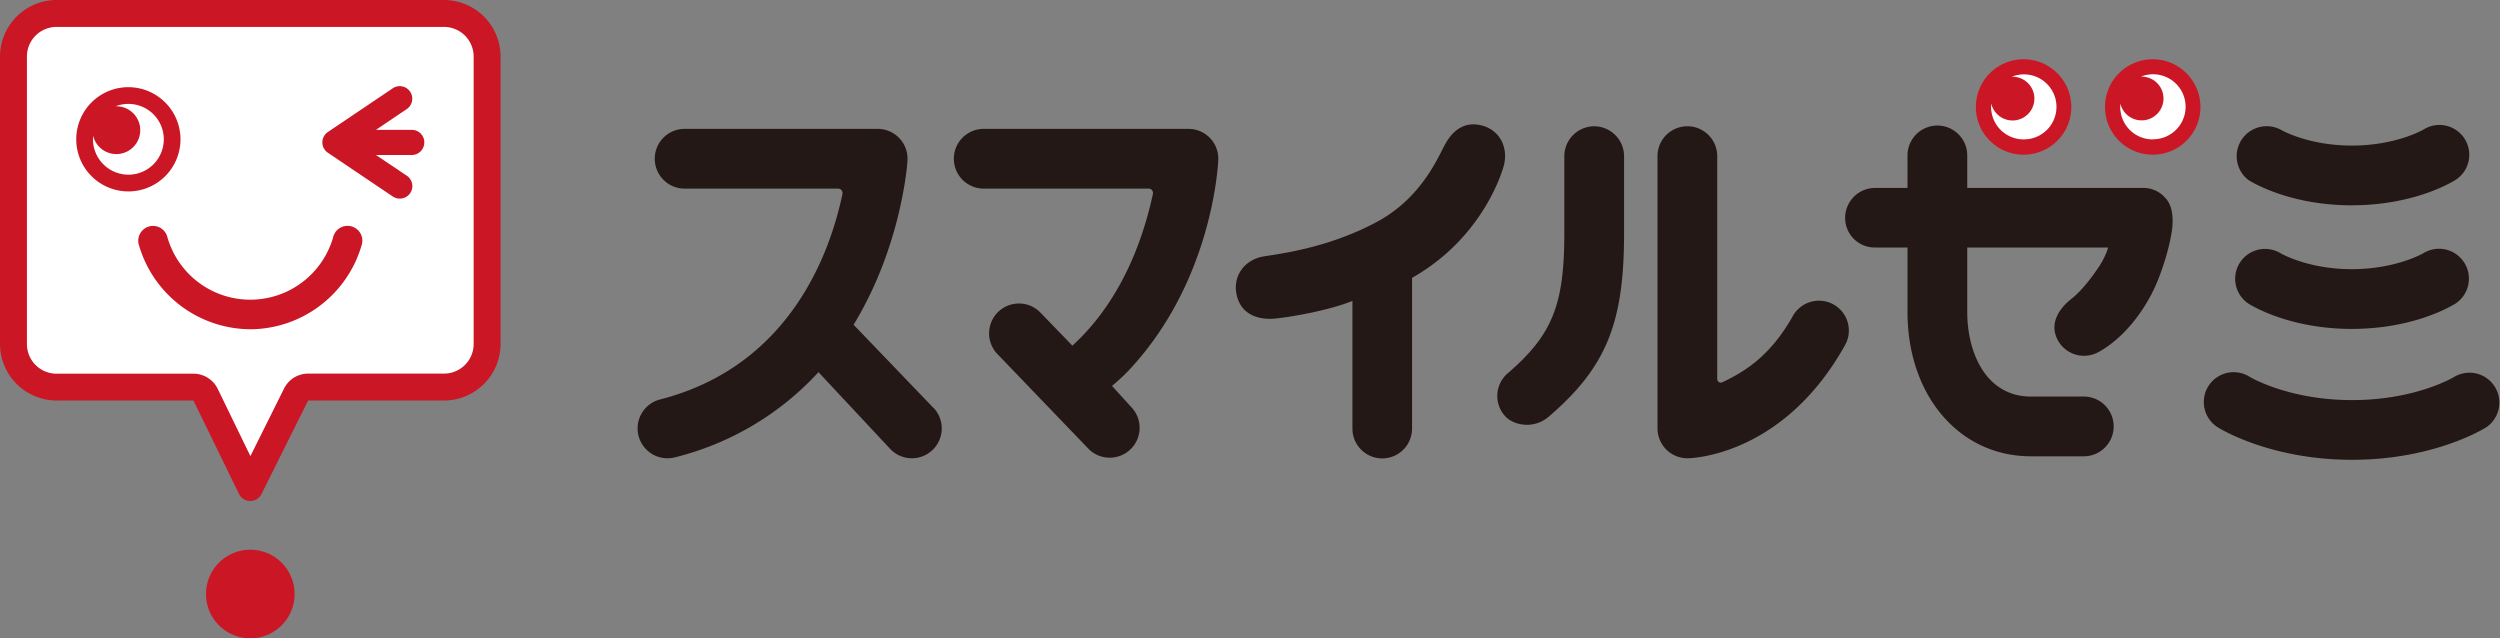
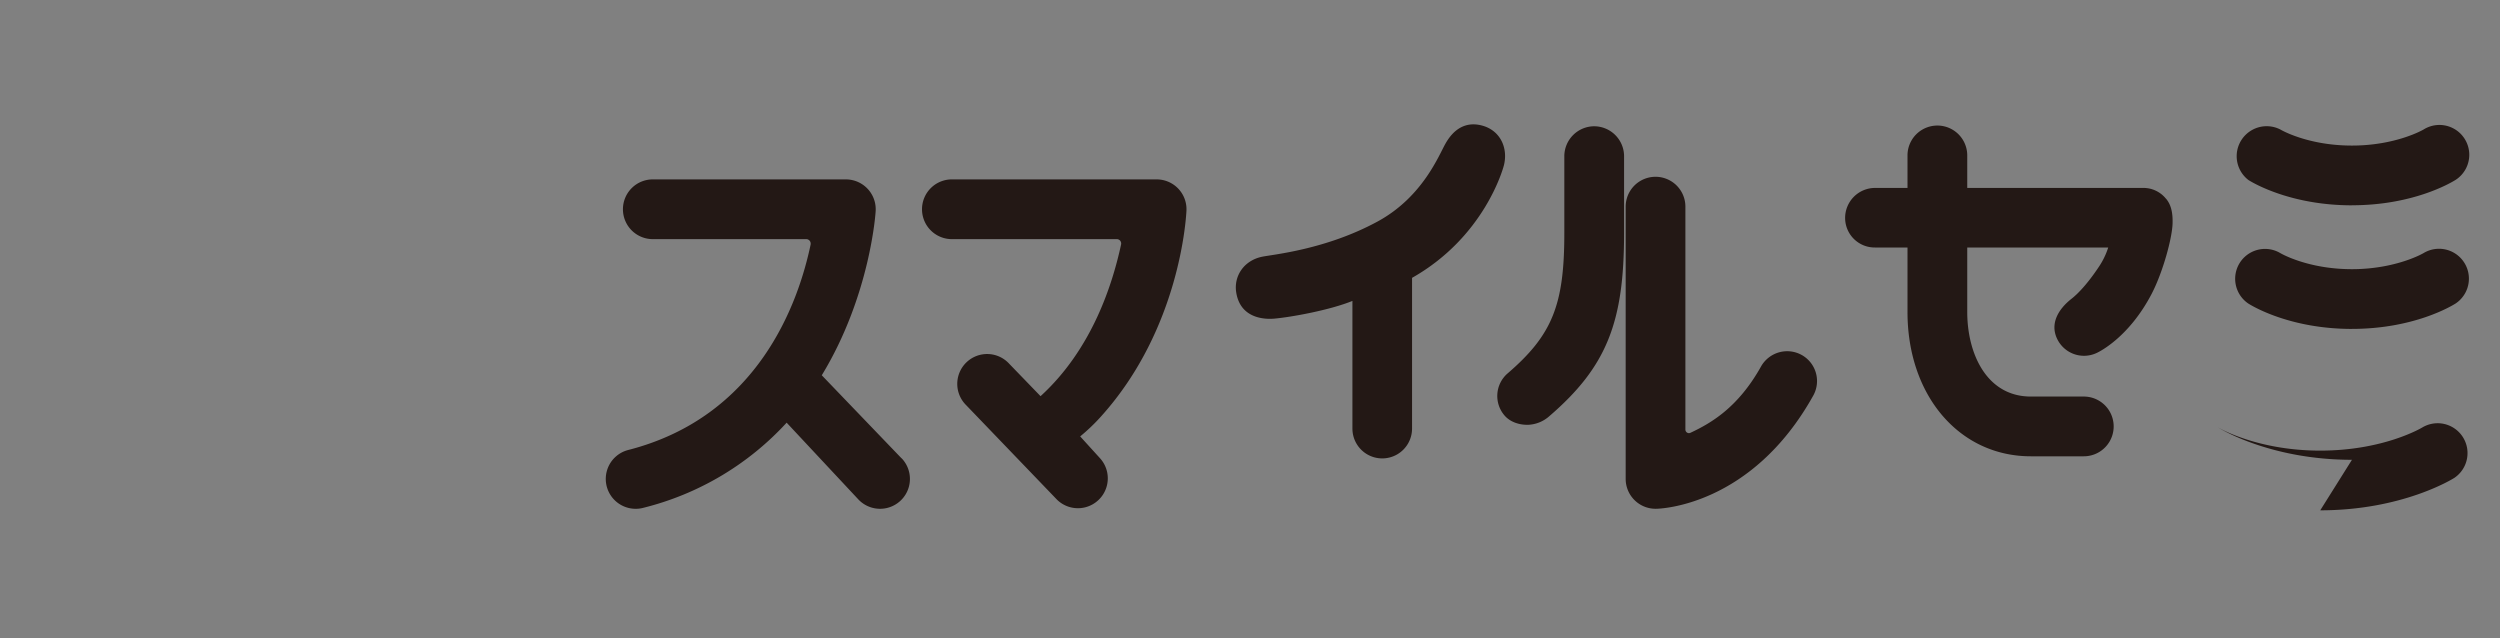
<svg xmlns="http://www.w3.org/2000/svg" viewBox="0 0 1000 255.35">
  <rect x="0" y="0" width="1000" height="255.35" fill="#808080" stroke="none" />
  <g fill="#fff">
-     <circle cx="809.5" cy="43.18" r="16.5" />
-     <circle cx="861.5" cy="43.18" r="16.5" />
-     <path d="m4 140.68 3-127 10-8.01h166l10 11.01v124l-10 14h-65l-18 39-22-38h-60z" />
-   </g>
-   <path d="m117.84 237.62a17.72 17.72 0 1 1 -17.72-17.73 17.72 17.72 0 0 1 17.72 17.73m59.78-226.85a11.86 11.86 0 0 1 11.84 11.84v115a11.85 11.85 0 0 1 -11.84 11.83h-54.37a10.78 10.78 0 0 0 -9.64 6l-13.45 27-13.1-26.96a10.77 10.77 0 0 0 -9.68-6h-54.78a11.85 11.85 0 0 1 -11.83-11.88v-115a11.85 11.85 0 0 1 11.83-11.83h155m0-10.77h-155a22.68 22.68 0 0 0 -22.6 22.61v115a22.68 22.68 0 0 0 22.6 22.6h54.78l18.23 37.38a5 5 0 0 0 9 0l18.64-37.38h54.37a22.67 22.67 0 0 0 22.61-22.6v-115a22.67 22.67 0 0 0 -22.61-22.61" fill="#cb1625" />
-   <path d="m100.12 131.7a46.64 46.64 0 0 1 -44.56-33.7 5.91 5.91 0 1 1 11.36-3.26 34.48 34.48 0 0 0 66.38 0 5.92 5.92 0 1 1 11.38 3.26 46.66 46.66 0 0 1 -44.56 33.71m69.61-74.76a5 5 0 0 0 -5-5h-14.34l12.31-8.32a5 5 0 1 0 -5.6-8.31l-25.93 17.47a5 5 0 0 0 0 8.32l25.93 17.48a5 5 0 0 0 2.79.85 5 5 0 0 0 2.81-9.17l-12.31-8.27h14.32a5 5 0 0 0 5-5m-118.36-22.13a20.85 20.85 0 1 0 20.85 20.86 20.88 20.88 0 0 0 -20.85-20.86m0 35a14.18 14.18 0 0 1 -14.16-14.14c0-.47 0-.93.07-1.37a9.56 9.56 0 1 0 9.28-11.85h-.28a14.16 14.16 0 1 1 5.1 27.37m758.08-46.18a19.09 19.09 0 1 0 19.09 19.1 19.11 19.11 0 0 0 -19.09-19.1m0 32.06a13 13 0 0 1 -13-13c0-.43 0-.84.06-1.27a8.75 8.75 0 1 0 8.5-10.8h-.26a13 13 0 1 1 4.67 25.06m51.68-32.05a19.09 19.09 0 1 0 19.09 19.1 19.11 19.11 0 0 0 -19.09-19.1m0 32.06a13 13 0 0 1 -13-13 12 12 0 0 1 .06-1.27 8.75 8.75 0 1 0 8.49-10.84h-.25a13 13 0 1 1 4.67 25.06" fill="#cb1625" />
-   <path d="m601.52 66.3c1.86-7.17-1.48-14.2-8.77-16.1-6.4-1.67-11.19 1.37-14.47 7.09-2.69 4.64-9.08 21.43-27.22 31.3-20.78 11.31-42 13.21-46.25 14.11-7.27 1.52-11.36 7.76-10.32 14.28 1.85 11.68 13.72 10.62 15.48 10.45 6.45-.6 21.72-3.3 31-7.06v51.07a11.92 11.92 0 1 0 23.85 0v-60.3c28.95-16.37 36.39-43.7 36.69-44.84m36.16-15.79a12 12 0 0 0 -11.94 11.94v30.81c0 28.64-4.76 40.68-22.66 56.08a11.94 11.94 0 0 0 -1.27 16.84c2.36 2.75 6.12 3.83 9.48 3.74a13.57 13.57 0 0 0 8.45-3.45c23.18-19.94 29.9-37.87 29.9-73.22v-30.8a12 12 0 0 0 -12-11.94m228.77 28.99a11.59 11.59 0 0 0 -9.22-4.33h-70.28v-13a11.95 11.95 0 0 0 -23.9 0v13h-13.05a12 12 0 0 0 -11.9 12.06 11.83 11.83 0 0 0 11.95 11.77h13v25.8c0 33.44 20.74 57.72 49.33 57.72h21.19a11.95 11.95 0 0 0 0-23.9h-21.19c-17.57 0-25.43-17-25.43-33.82v-25.8h56.39a30.48 30.48 0 0 1 -3.93 8c-4.15 6.21-8 10.38-10.78 12.53-5.32 4.2-8.57 9.89-5.79 15.87a11.91 11.91 0 0 0 15.87 5.79c1.3-.6 13-6.42 22-23.65 4.57-8.79 8.23-22.45 8.37-28.19.09-3.55-.31-7.1-2.58-9.83m74.33 2.61c-24.73 0-39.75-9.08-41.39-10.11a12 12 0 0 1 12.71-20.24c.38.24 11.09 6.45 28.68 6.45s28.49-6.33 28.59-6.39a11.94 11.94 0 0 1 12.8 20.16c-1.64 1-16.66 10.11-41.39 10.11m0 49.46c-24.73 0-39.75-9.08-41.39-10.11a11.95 11.95 0 0 1 12.71-20.23c.38.22 11.09 6.44 28.68 6.44s28.49-6.34 28.59-6.4a11.95 11.95 0 0 1 12.8 20.18c-1.64 1-16.66 10.11-41.39 10.11m0 52.36c-32.77 0-52.83-12.47-53.68-13a11.94 11.94 0 0 1 12.73-20.21c.41.24 15.73 9.33 41 9.33 25.5 0 40.73-9.2 40.87-9.29a11.95 11.95 0 0 1 12.8 20.17c-.85.54-20.91 13-53.67 13m-207.44-62.15a12 12 0 0 0 -16.25 4.62c-9.14 16.35-19.87 22.61-28.28 26.54a1.47 1.47 0 0 1 -.54.12 1.43 1.43 0 0 1 -1.43-1.44v-89.16a11.94 11.94 0 0 0 -23.89 0v108.9a11.95 11.95 0 0 0 11.94 11.95h.16c1.56 0 38.28-1 62.94-45.29a11.94 11.94 0 0 0 -4.65-16.24zm-360.07 41.32-31.88-33.19c19.43-31.9 21.56-65.23 21.56-65.8a11.94 11.94 0 0 0 -11.94-12.55h-76.86a11.95 11.95 0 1 0 0 23.89h61.08a1.78 1.78 0 0 1 1.72 1.78v.28c-4.94 23.71-21.07 69-73 82.29a11.95 11.95 0 0 0 3 23.52 11.32 11.32 0 0 0 3-.38 115.67 115.67 0 0 0 57.39-34.07l28.76 30.78a11.94 11.94 0 0 0 17.22-16.55zm79.87-16.77c31.75-35.26 34-80.07 34.12-82.21a11.93 11.93 0 0 0 -11.93-12.56h-81.55a11.95 11.95 0 1 0 0 23.89h65.62a1.76 1.76 0 0 1 1.72 2.11c-3.44 15.93-11.58 41.88-32.22 60.71l-12.52-12.95a11.95 11.95 0 1 0 -17.23 16.55l36.31 37.78a11.95 11.95 0 0 0 17.23-16.55l-7.94-8.74a74.85 74.85 0 0 0 8.39-8.03z" fill="#231815" />
+     </g>
+   <path d="m601.52 66.3c1.86-7.17-1.48-14.2-8.77-16.1-6.4-1.67-11.19 1.37-14.47 7.09-2.69 4.64-9.08 21.43-27.22 31.3-20.78 11.31-42 13.21-46.25 14.11-7.27 1.52-11.36 7.76-10.32 14.28 1.85 11.68 13.72 10.62 15.48 10.45 6.45-.6 21.72-3.3 31-7.06v51.07a11.92 11.92 0 1 0 23.85 0v-60.3c28.95-16.37 36.39-43.7 36.69-44.84m36.16-15.79a12 12 0 0 0 -11.94 11.94v30.81c0 28.64-4.76 40.68-22.66 56.08a11.94 11.94 0 0 0 -1.27 16.84c2.36 2.75 6.12 3.83 9.48 3.74a13.57 13.57 0 0 0 8.45-3.45c23.18-19.94 29.9-37.87 29.9-73.22v-30.8a12 12 0 0 0 -12-11.94m228.77 28.99a11.59 11.59 0 0 0 -9.22-4.33h-70.28v-13a11.95 11.95 0 0 0 -23.9 0v13h-13.05a12 12 0 0 0 -11.9 12.06 11.83 11.83 0 0 0 11.95 11.77h13v25.8c0 33.44 20.74 57.72 49.33 57.72h21.19a11.95 11.95 0 0 0 0-23.9h-21.19c-17.57 0-25.43-17-25.43-33.82v-25.8h56.39a30.48 30.48 0 0 1 -3.93 8c-4.15 6.21-8 10.38-10.78 12.53-5.32 4.2-8.57 9.89-5.79 15.87a11.91 11.91 0 0 0 15.87 5.79c1.3-.6 13-6.42 22-23.65 4.57-8.79 8.23-22.45 8.37-28.19.09-3.55-.31-7.1-2.58-9.83m74.33 2.61c-24.73 0-39.75-9.08-41.39-10.11a12 12 0 0 1 12.71-20.24c.38.24 11.09 6.45 28.68 6.45s28.49-6.33 28.59-6.39a11.94 11.94 0 0 1 12.8 20.16c-1.64 1-16.66 10.11-41.39 10.11m0 49.46c-24.73 0-39.75-9.08-41.39-10.11a11.95 11.95 0 0 1 12.71-20.23c.38.22 11.09 6.44 28.68 6.44s28.49-6.34 28.59-6.4a11.95 11.95 0 0 1 12.8 20.18c-1.64 1-16.66 10.11-41.39 10.11m0 52.36c-32.77 0-52.83-12.47-53.68-13c.41.24 15.73 9.33 41 9.33 25.5 0 40.73-9.2 40.87-9.29a11.95 11.95 0 0 1 12.8 20.17c-.85.54-20.91 13-53.67 13m-207.44-62.15a12 12 0 0 0 -16.25 4.62c-9.14 16.35-19.87 22.61-28.28 26.54a1.47 1.47 0 0 1 -.54.12 1.43 1.43 0 0 1 -1.43-1.44v-89.16a11.94 11.94 0 0 0 -23.89 0v108.9a11.95 11.95 0 0 0 11.94 11.95h.16c1.56 0 38.28-1 62.94-45.29a11.94 11.94 0 0 0 -4.65-16.24zm-360.07 41.32-31.88-33.19c19.43-31.9 21.56-65.23 21.56-65.8a11.94 11.94 0 0 0 -11.94-12.55h-76.86a11.95 11.95 0 1 0 0 23.89h61.08a1.78 1.78 0 0 1 1.72 1.78v.28c-4.94 23.71-21.07 69-73 82.29a11.95 11.95 0 0 0 3 23.52 11.32 11.32 0 0 0 3-.38 115.67 115.67 0 0 0 57.39-34.07l28.76 30.78a11.94 11.94 0 0 0 17.22-16.55zm79.87-16.77c31.75-35.26 34-80.07 34.12-82.21a11.93 11.93 0 0 0 -11.93-12.56h-81.55a11.95 11.95 0 1 0 0 23.89h65.62a1.76 1.76 0 0 1 1.72 2.11c-3.44 15.93-11.58 41.88-32.22 60.71l-12.52-12.95a11.95 11.95 0 1 0 -17.23 16.55l36.31 37.78a11.95 11.95 0 0 0 17.23-16.55l-7.94-8.74a74.85 74.85 0 0 0 8.39-8.03z" fill="#231815" />
</svg>